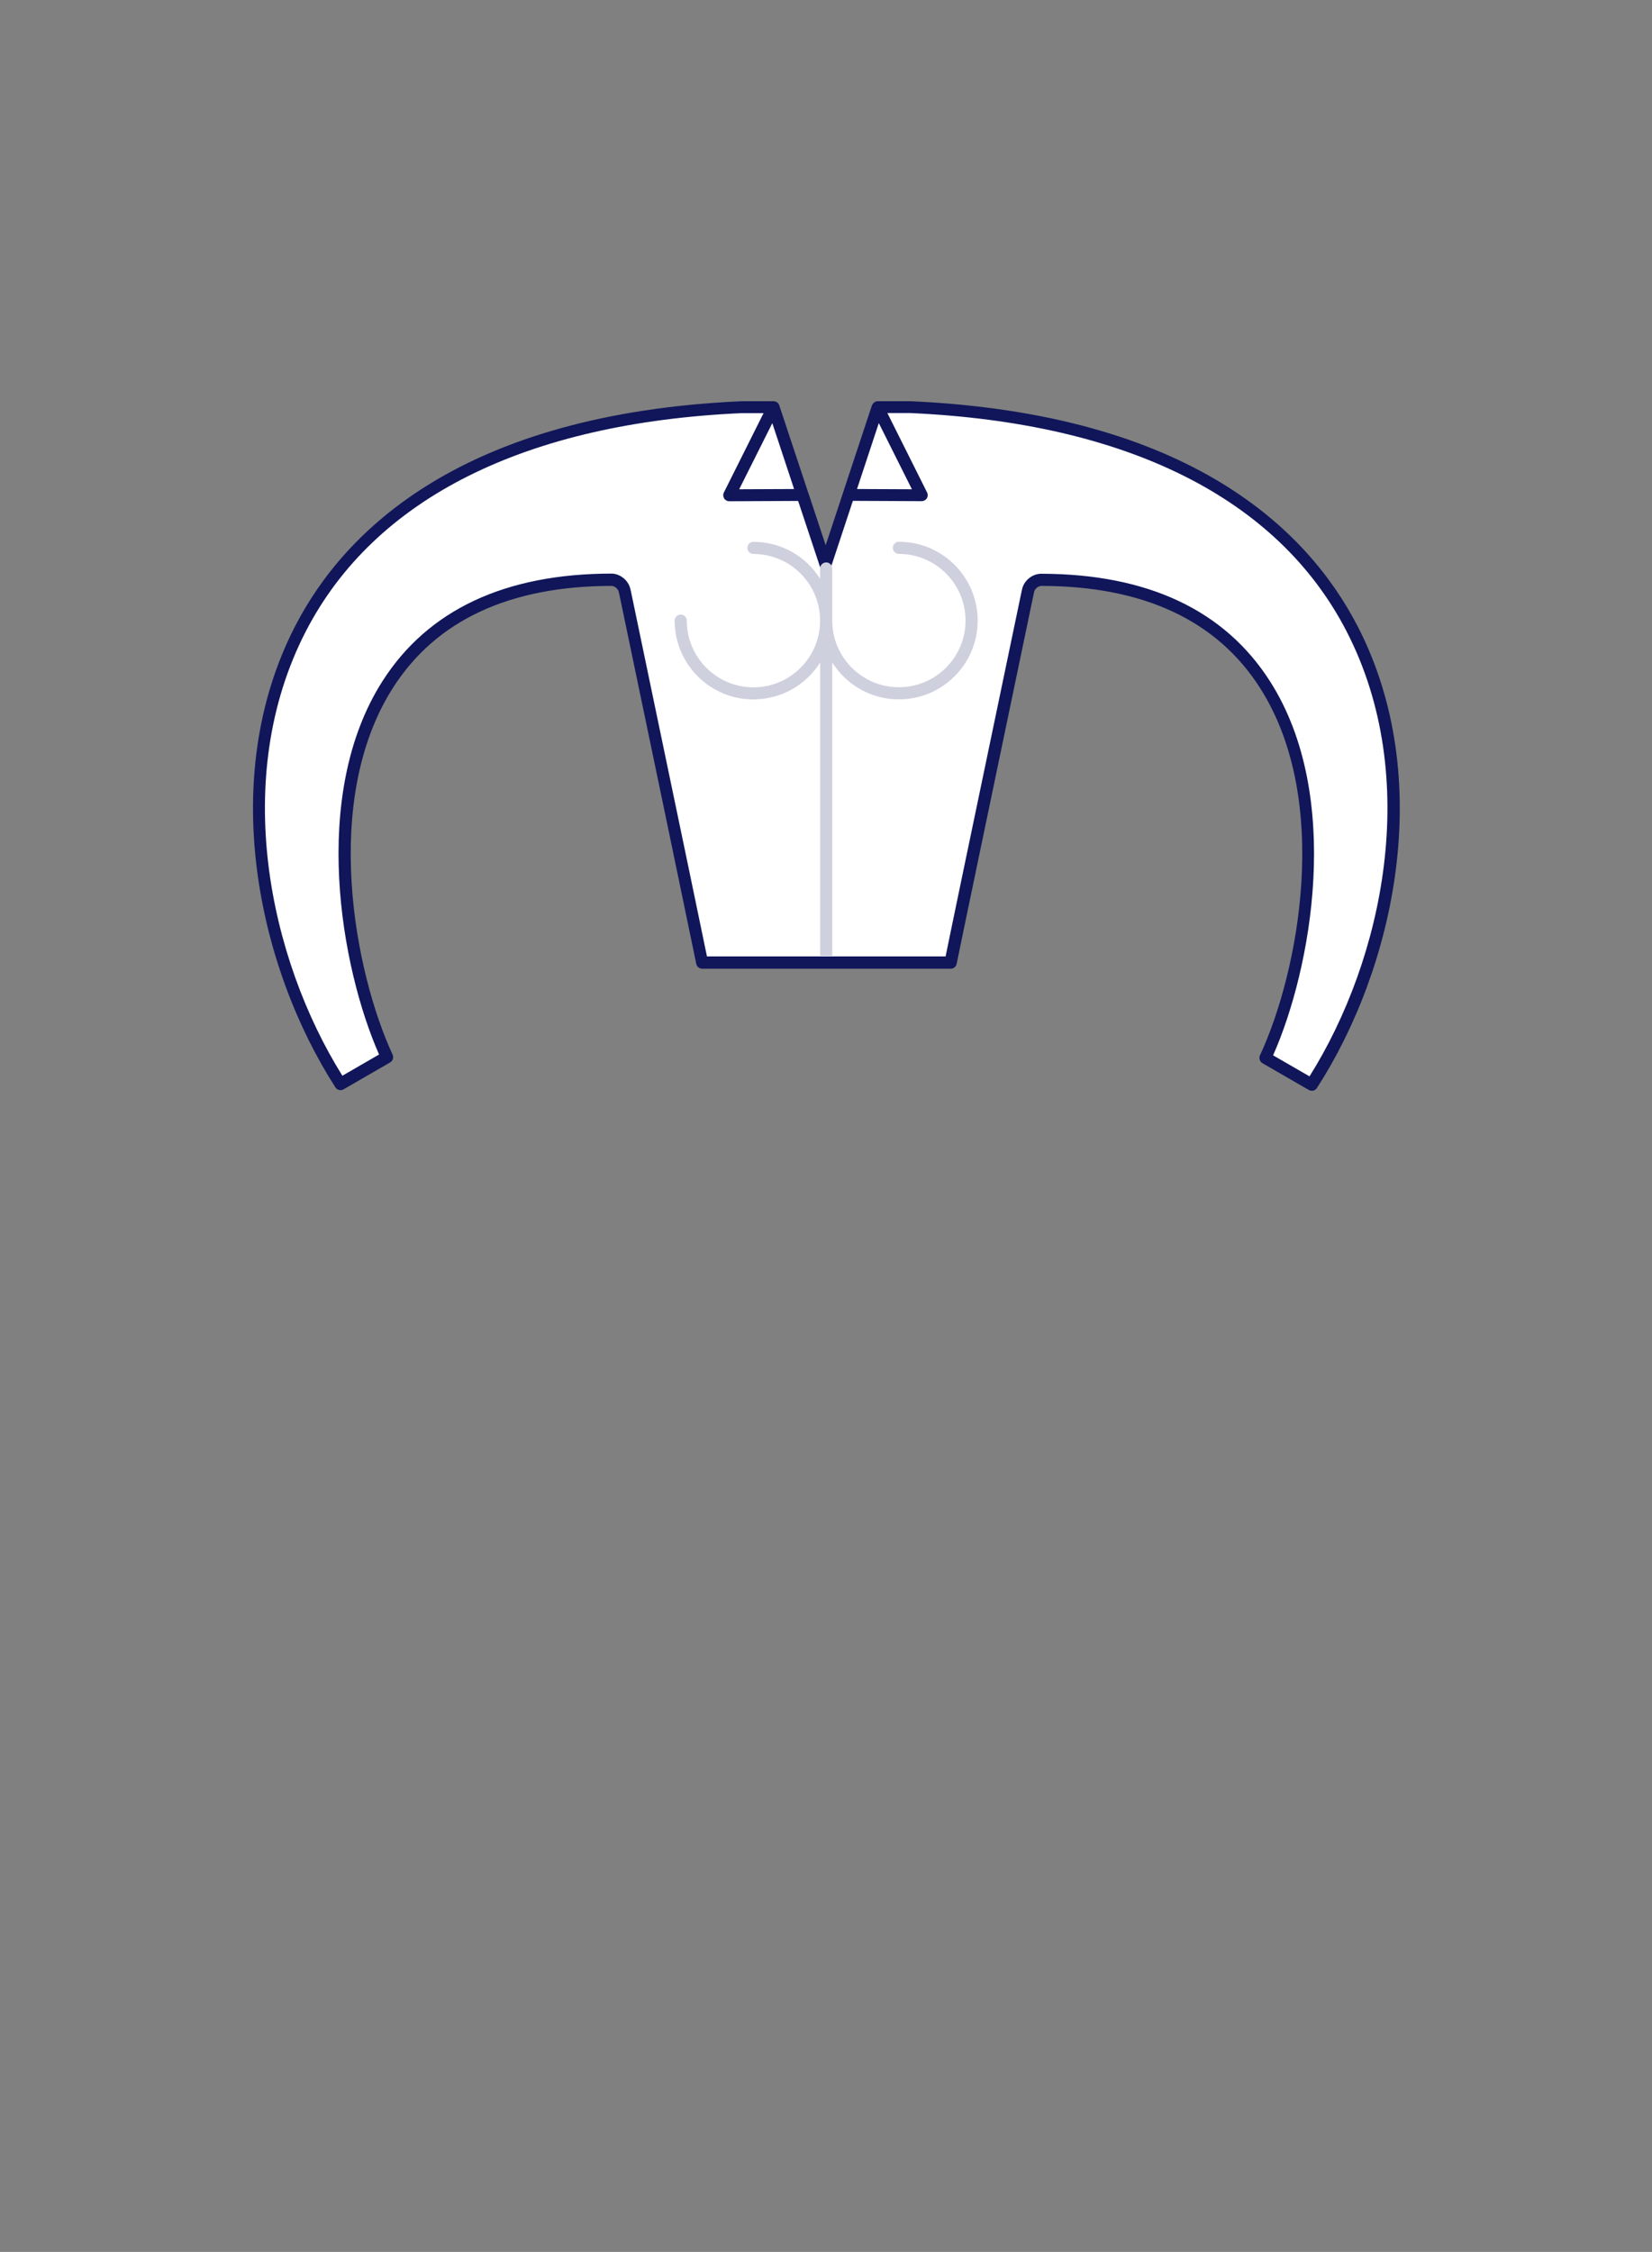
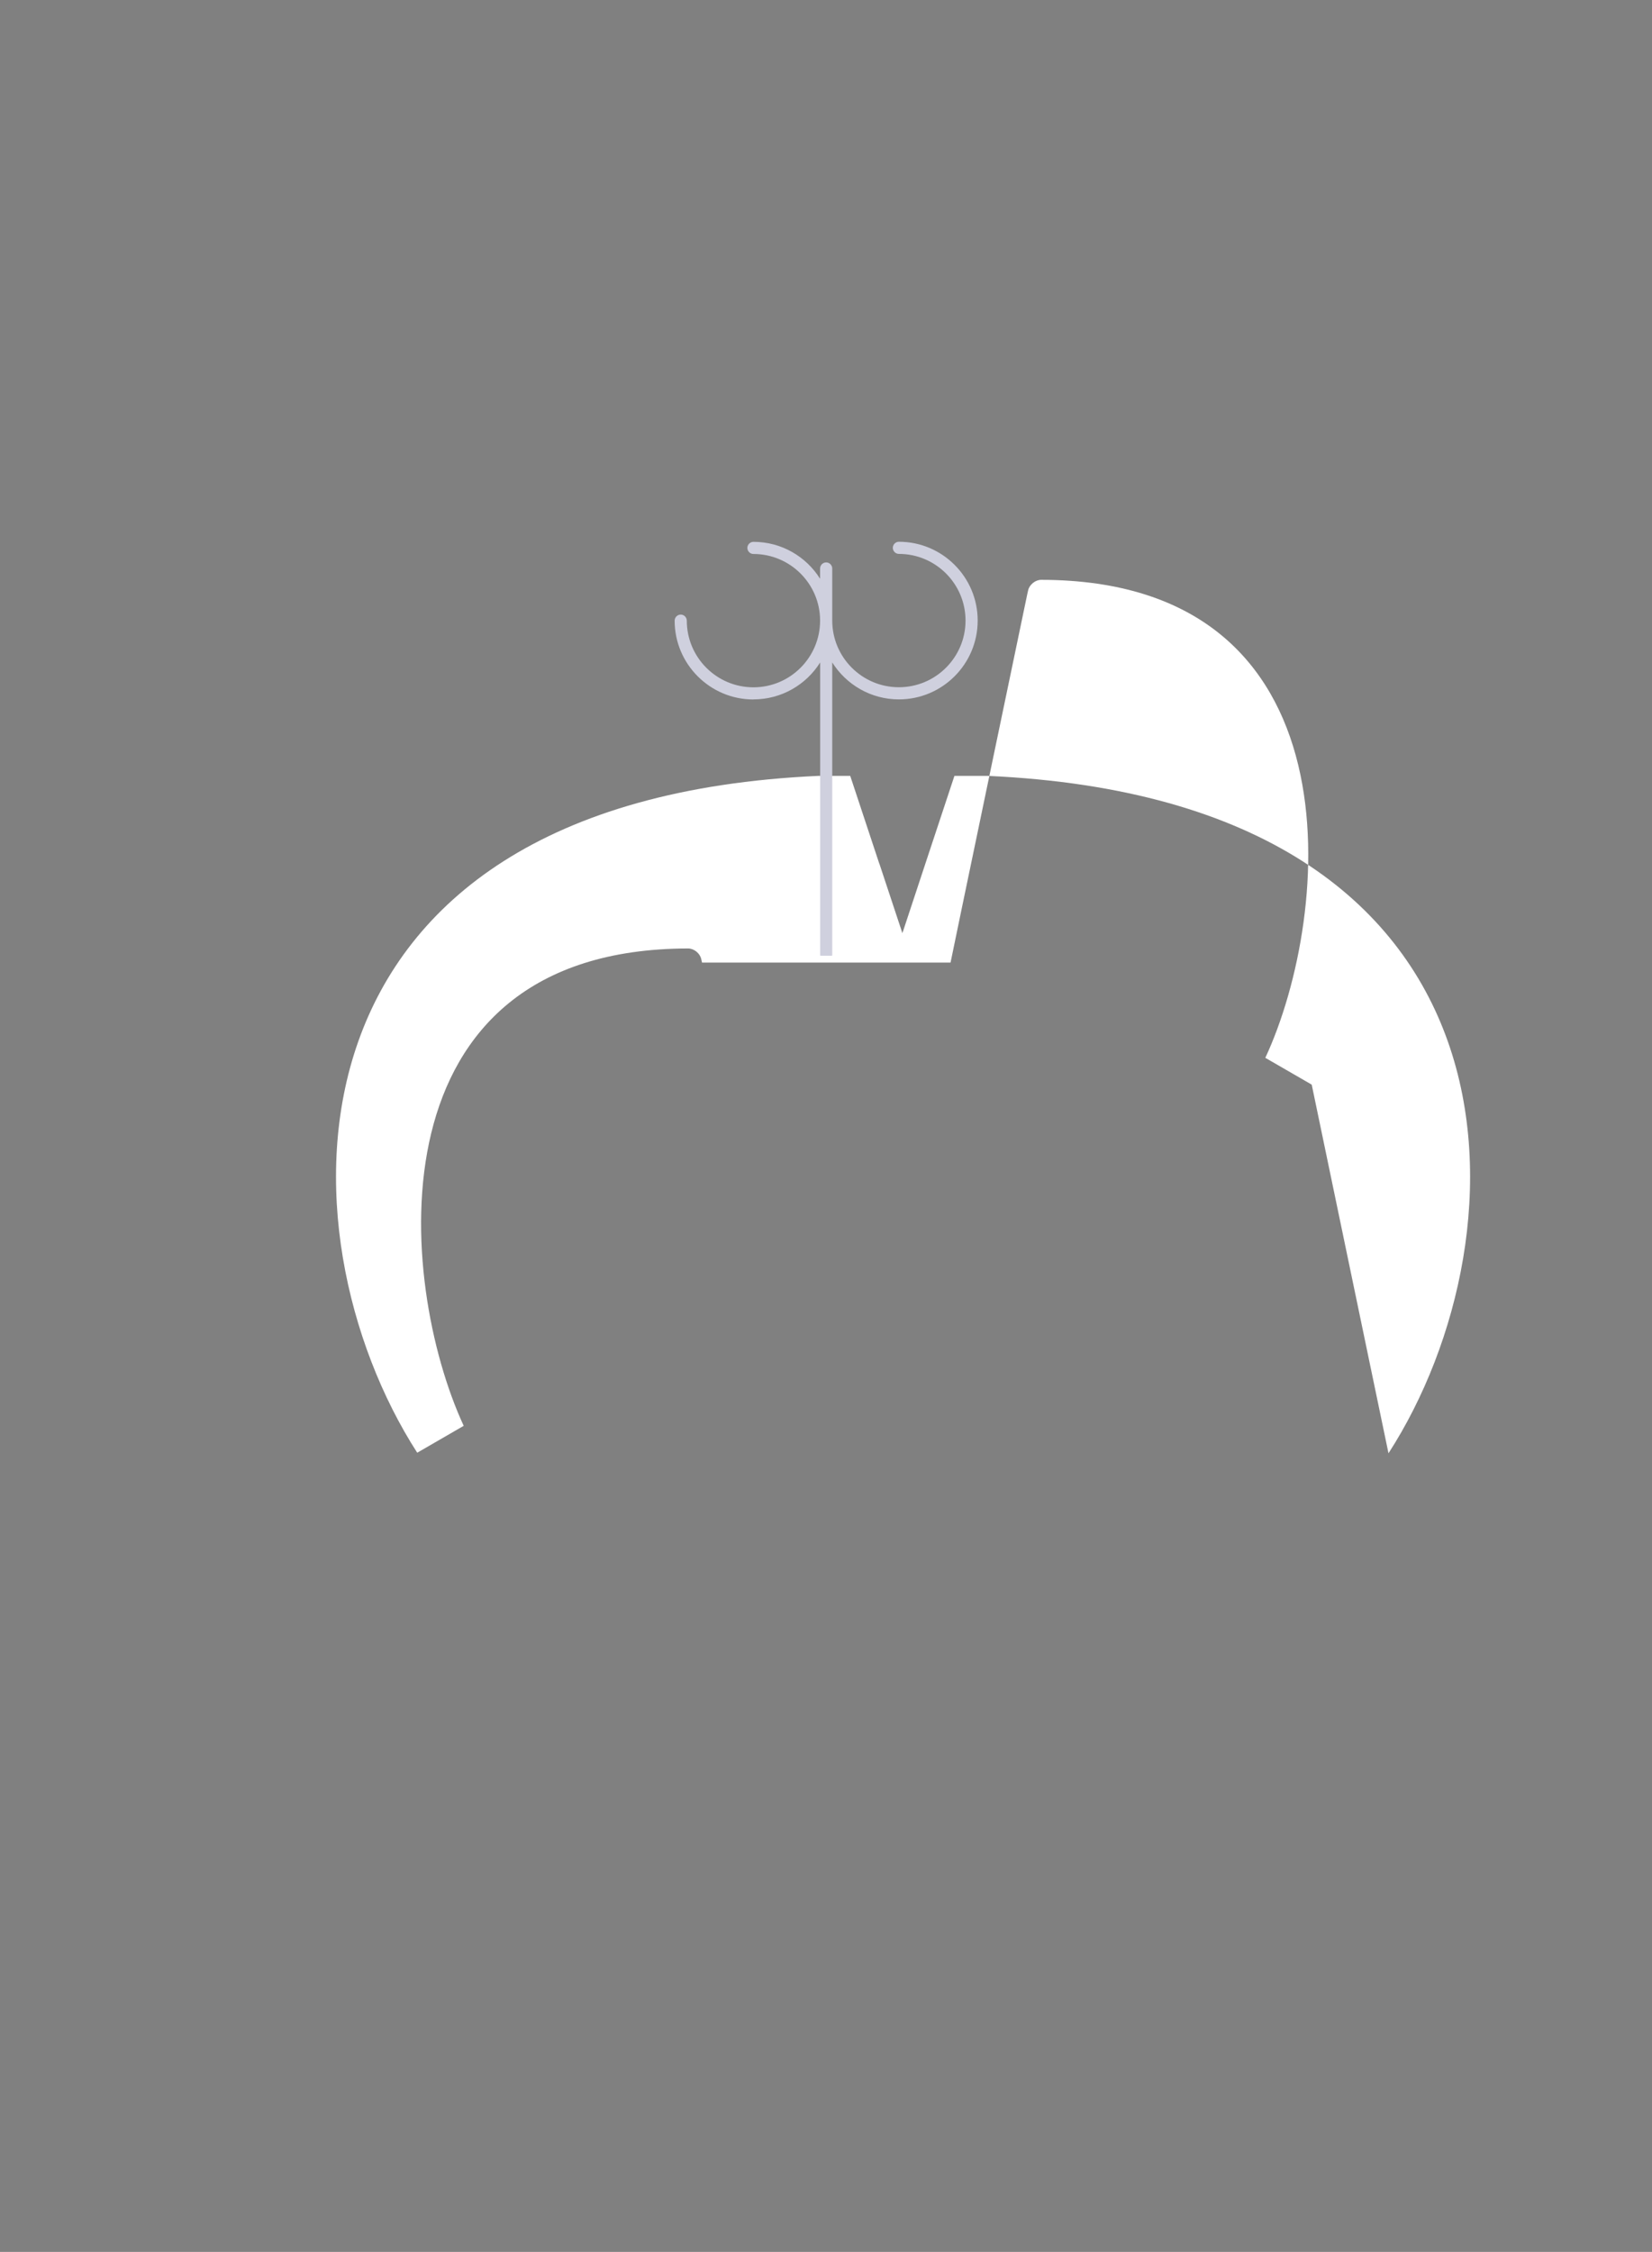
<svg xmlns="http://www.w3.org/2000/svg" id="Capa_1" data-name="Capa 1" viewBox="0 0 204 278">
  <rect x="0" y="0" width="204" height="278" fill="#808080" stroke="none" />
  <defs>
    <style>
      .cls-1 {
        fill: #fff;
      }

      .cls-1, .cls-2, .cls-3 {
        stroke-width: 0px;
      }

      .cls-2 {
        fill: #cfd0de;
      }

      .cls-3 {
        fill: #101659;
      }
    </style>
  </defs>
-   <path class="cls-1" d="M161.98,133.9l-5.73-3.31c8.27-17.77,11.79-58.96-27.67-59.01-.73,0-1.46.59-1.62,1.3l-.1.44s-9.48,45.41-9.48,45.51h-30.69c0-.1-9.48-45.51-9.48-45.51l-.1-.44c-.16-.71-.89-1.3-1.62-1.3-39.4.05-35.95,41.11-27.71,58.93l-5.74,3.32c-17.44-27.11-18.47-80.52,49.6-83.56h3.87l3.59,10.84h.01l2.76,8.33.08.25.08-.26h.01l2.75-8.32,3.59-10.84h4.04c68.14,3.04,67.05,56.54,49.56,83.63Z" />
-   <path class="cls-3" d="M167.63,77.28c-6.1-11.81-20.62-26.21-55.21-27.75h-4.04s-.02,0-.03,0c0,0-.02,0-.02,0-.03,0-.05.01-.08.02-.04,0-.08.01-.12.03-.03.01-.06.03-.09.05-.03.02-.07.03-.1.06-.03.02-.06.06-.09.09-.02.02-.05.04-.07.07-.04.06-.08.13-.11.2l-3.59,10.84s0,0,0,.01l-2.12,6.41-2.13-6.43s-.02-.04-.03-.07l-3.57-10.77c-.05-.15-.15-.28-.27-.37-.02-.01-.04-.02-.06-.03-.04-.03-.09-.05-.14-.07-.03-.01-.07-.02-.1-.02-.03,0-.06-.02-.09-.02,0,0-.02,0-.02,0-.01,0-.02,0-.03,0h-3.9c-34.53,1.54-49.05,15.93-55.15,27.72-9.76,18.88-4.55,42.23,4.95,56.99.22.34.66.44,1.01.24l5.74-3.32c.34-.19.47-.61.31-.96-4.69-10.14-8.82-31.4.04-45.28,5.32-8.34,14.4-12.57,26.99-12.59.37,0,.81.35.89.72l.1.43c3.22,15.4,9.31,44.62,9.47,45.47.06.36.37.64.74.64h30.69c.38,0,.69-.28.74-.64.16-.85,6.26-30.07,9.47-45.46l.1-.44c.08-.37.51-.72.89-.72,12.6.02,21.69,4.26,27.01,12.62,8.87,13.93,4.7,35.2-.02,45.33-.16.35-.03.77.3.97l5.73,3.31c.12.07.25.1.37.1.25,0,.49-.12.63-.34,9.53-14.76,14.78-38.12,5.02-57.03ZM108.52,52.23l4.09,8.17-6.78-.03,2.69-8.14ZM95.37,52.24l2.69,8.13-6.78.03,4.09-8.16ZM161.73,132.89l-4.52-2.61c4.73-10.65,8.65-31.99-.36-46.14-5.61-8.81-15.12-13.29-28.28-13.31-1.08,0-2.11.83-2.35,1.88l-.1.45c-7.16,34.29-8.92,42.77-9.35,44.91h-29.47c-.43-2.14-2.2-10.62-9.36-44.93l-.1-.44c-.24-1.06-1.27-1.89-2.35-1.89-13.13.02-22.64,4.48-28.26,13.28-9,14.1-5.12,35.43-.42,46.09l-4.53,2.62c-9.02-14.43-13.85-36.79-4.5-54.89,8.49-16.41,27.12-25.72,53.85-26.91h2.66l-4.9,9.8c-.12.23-.1.51.03.73.14.22.38.35.64.35h0l8.5-.04,2.59,7.8.08.25c.1.31.39.52.71.52h0c.33,0,.62-.22.71-.53l.05-.15s.03-.06.04-.1l2.58-7.8,8.49.04h0c.26,0,.5-.13.64-.35.14-.22.15-.5.03-.73l-4.9-9.8h2.79c26.79,1.19,45.43,10.51,53.91,26.94,9.35,18.12,4.49,40.5-4.56,54.93Z" />
+   <path class="cls-1" d="M161.98,133.9l-5.73-3.31c8.27-17.77,11.79-58.96-27.67-59.01-.73,0-1.46.59-1.62,1.3l-.1.44s-9.48,45.41-9.48,45.51h-30.69l-.1-.44c-.16-.71-.89-1.3-1.62-1.3-39.4.05-35.95,41.11-27.71,58.93l-5.74,3.32c-17.44-27.11-18.47-80.52,49.6-83.56h3.87l3.59,10.84h.01l2.76,8.33.08.25.08-.26h.01l2.75-8.32,3.59-10.84h4.04c68.14,3.04,67.05,56.54,49.56,83.63Z" />
  <path class="cls-2" d="M93.05,86.34c3.46,0,6.51-1.82,8.23-4.56v36.1s.02.07.02.11h1.45s.02-.07.02-.11v-36.1c1.72,2.73,4.76,4.56,8.23,4.56,5.37,0,9.73-4.36,9.73-9.73s-4.36-9.73-9.73-9.73c-.41,0-.75.34-.75.75s.34.75.75.75c4.54,0,8.23,3.69,8.23,8.23s-3.69,8.23-8.23,8.23-8.23-3.69-8.23-8.23c0,0,0,0,0,0v-6.43c0-.41-.34-.75-.75-.75s-.75.34-.75.75v1.27c-1.72-2.74-4.76-4.56-8.23-4.56-.41,0-.75.34-.75.75s.34.75.75.75c4.54,0,8.23,3.69,8.23,8.22h0c0,4.55-3.69,8.24-8.23,8.24s-8.23-3.69-8.23-8.23c0-.41-.34-.75-.75-.75s-.75.34-.75.75c0,5.36,4.36,9.73,9.73,9.73Z" />
</svg>